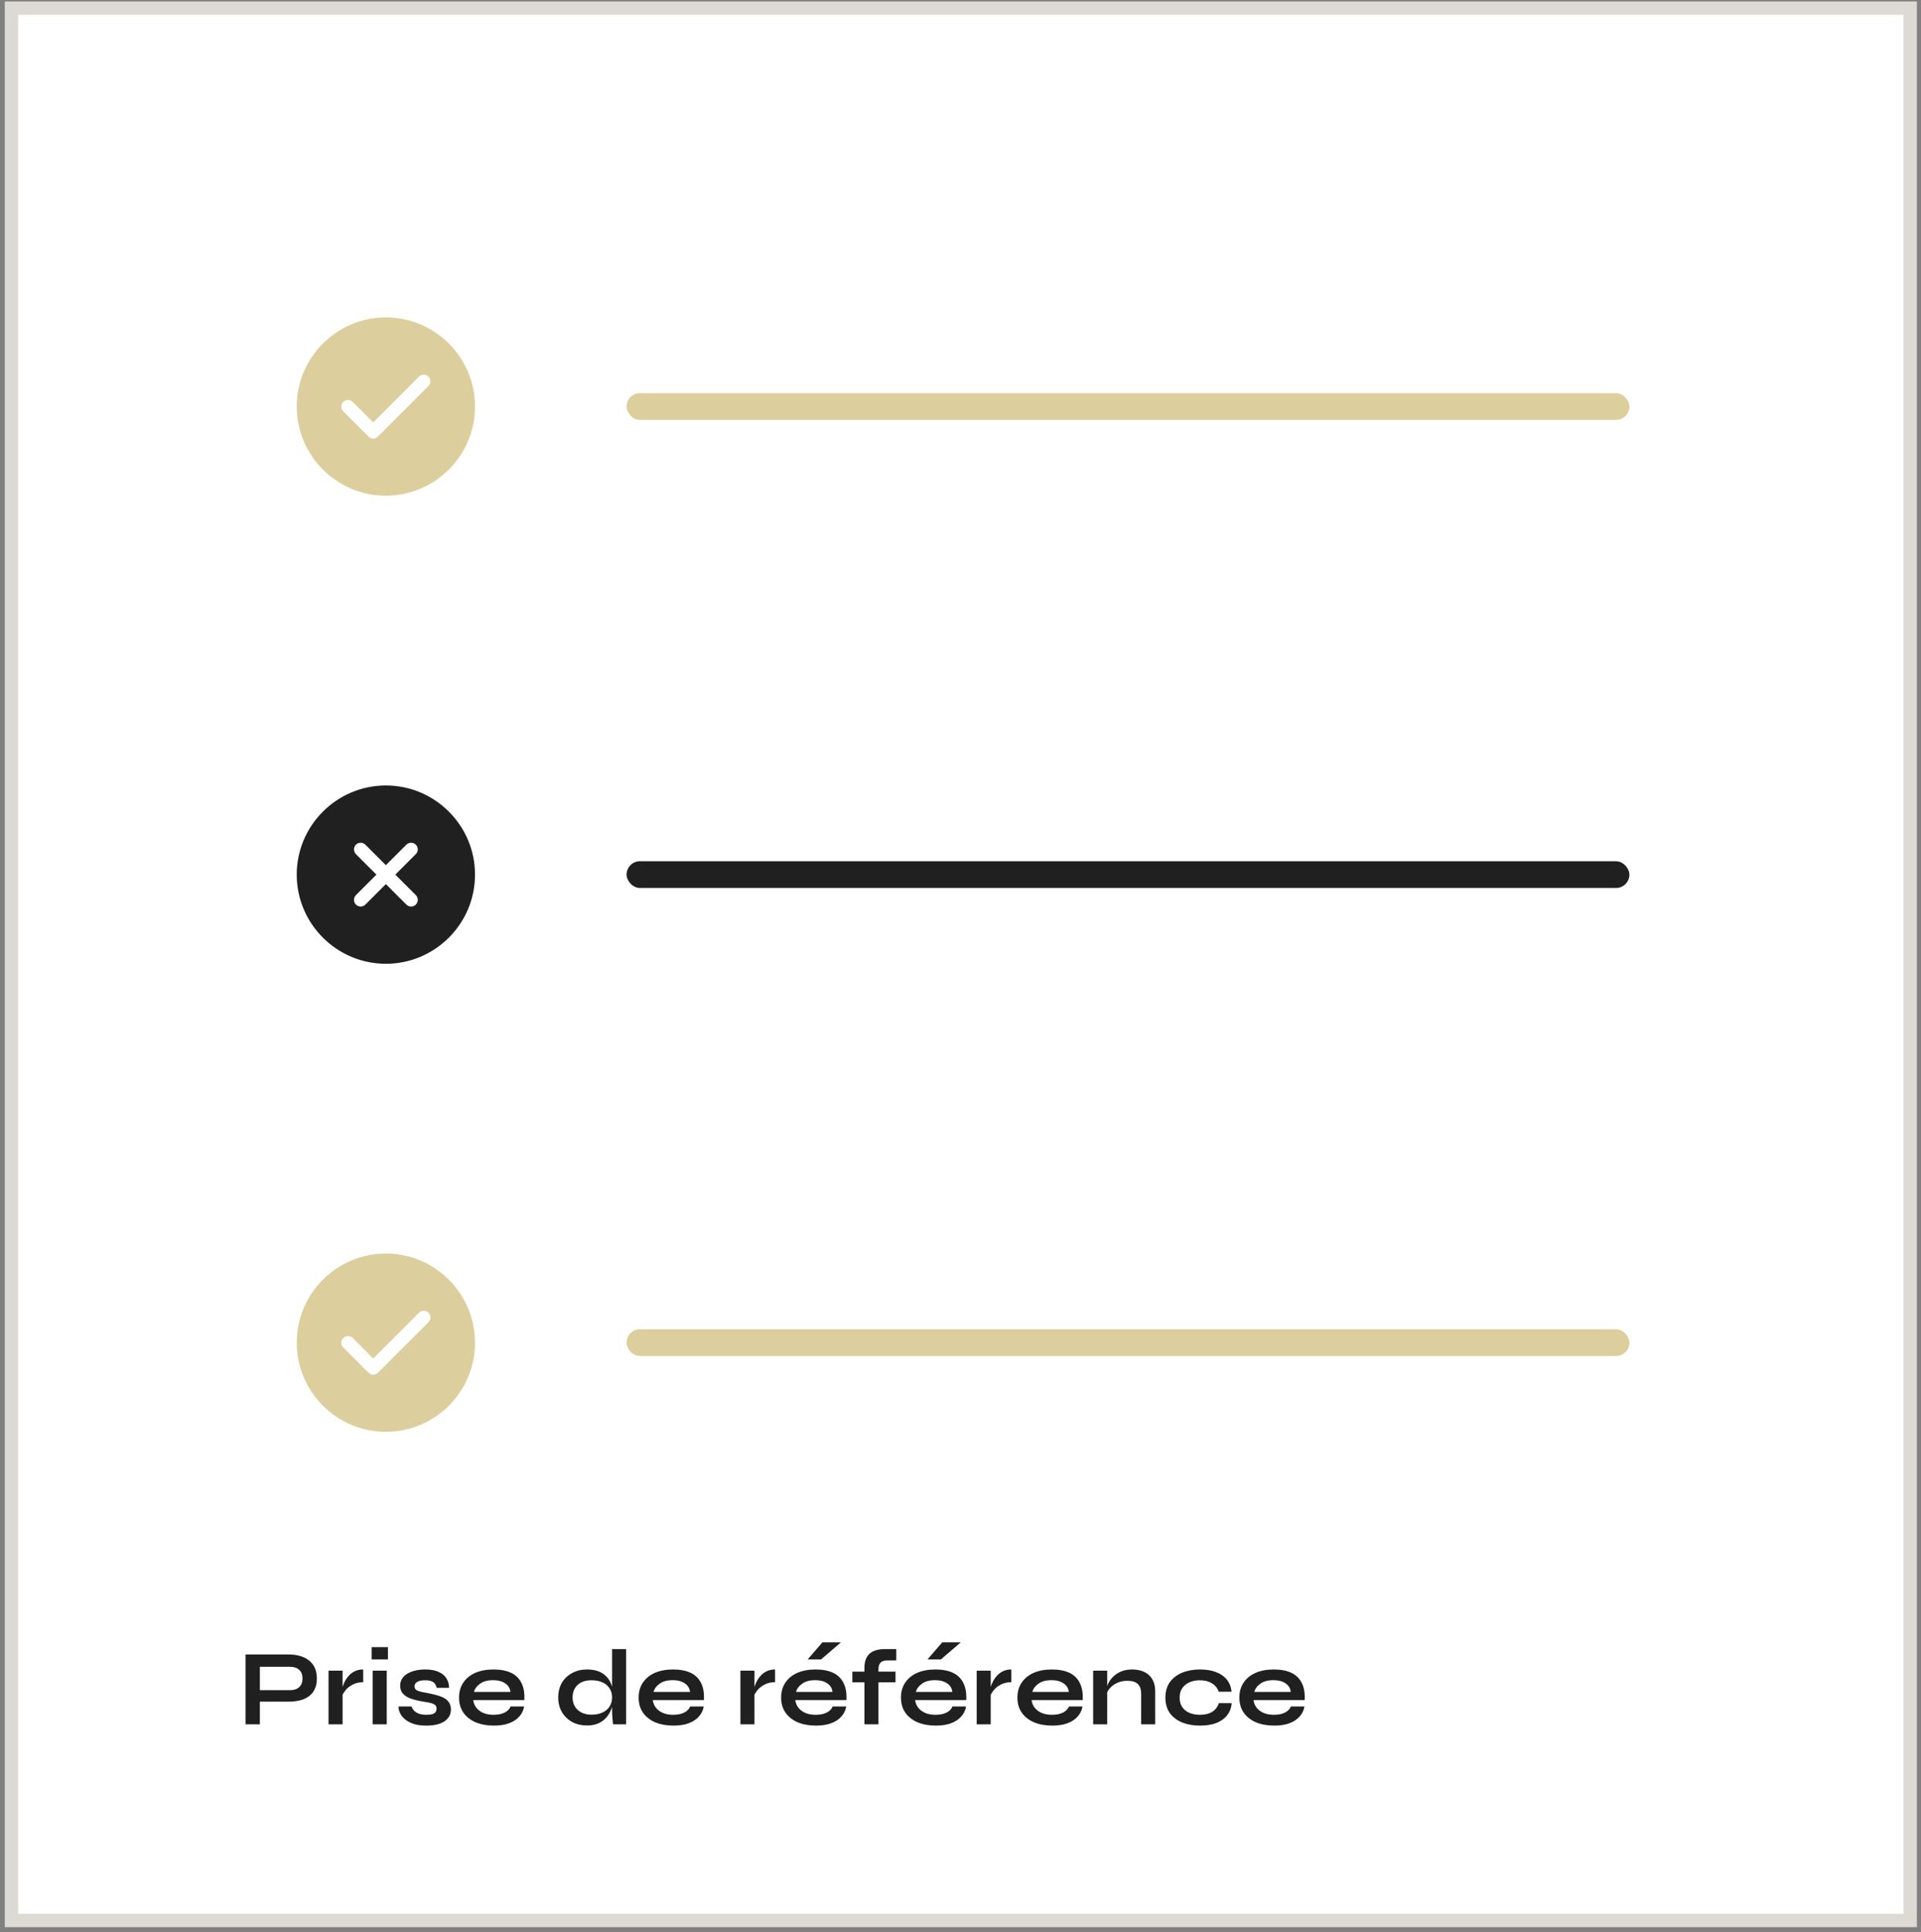
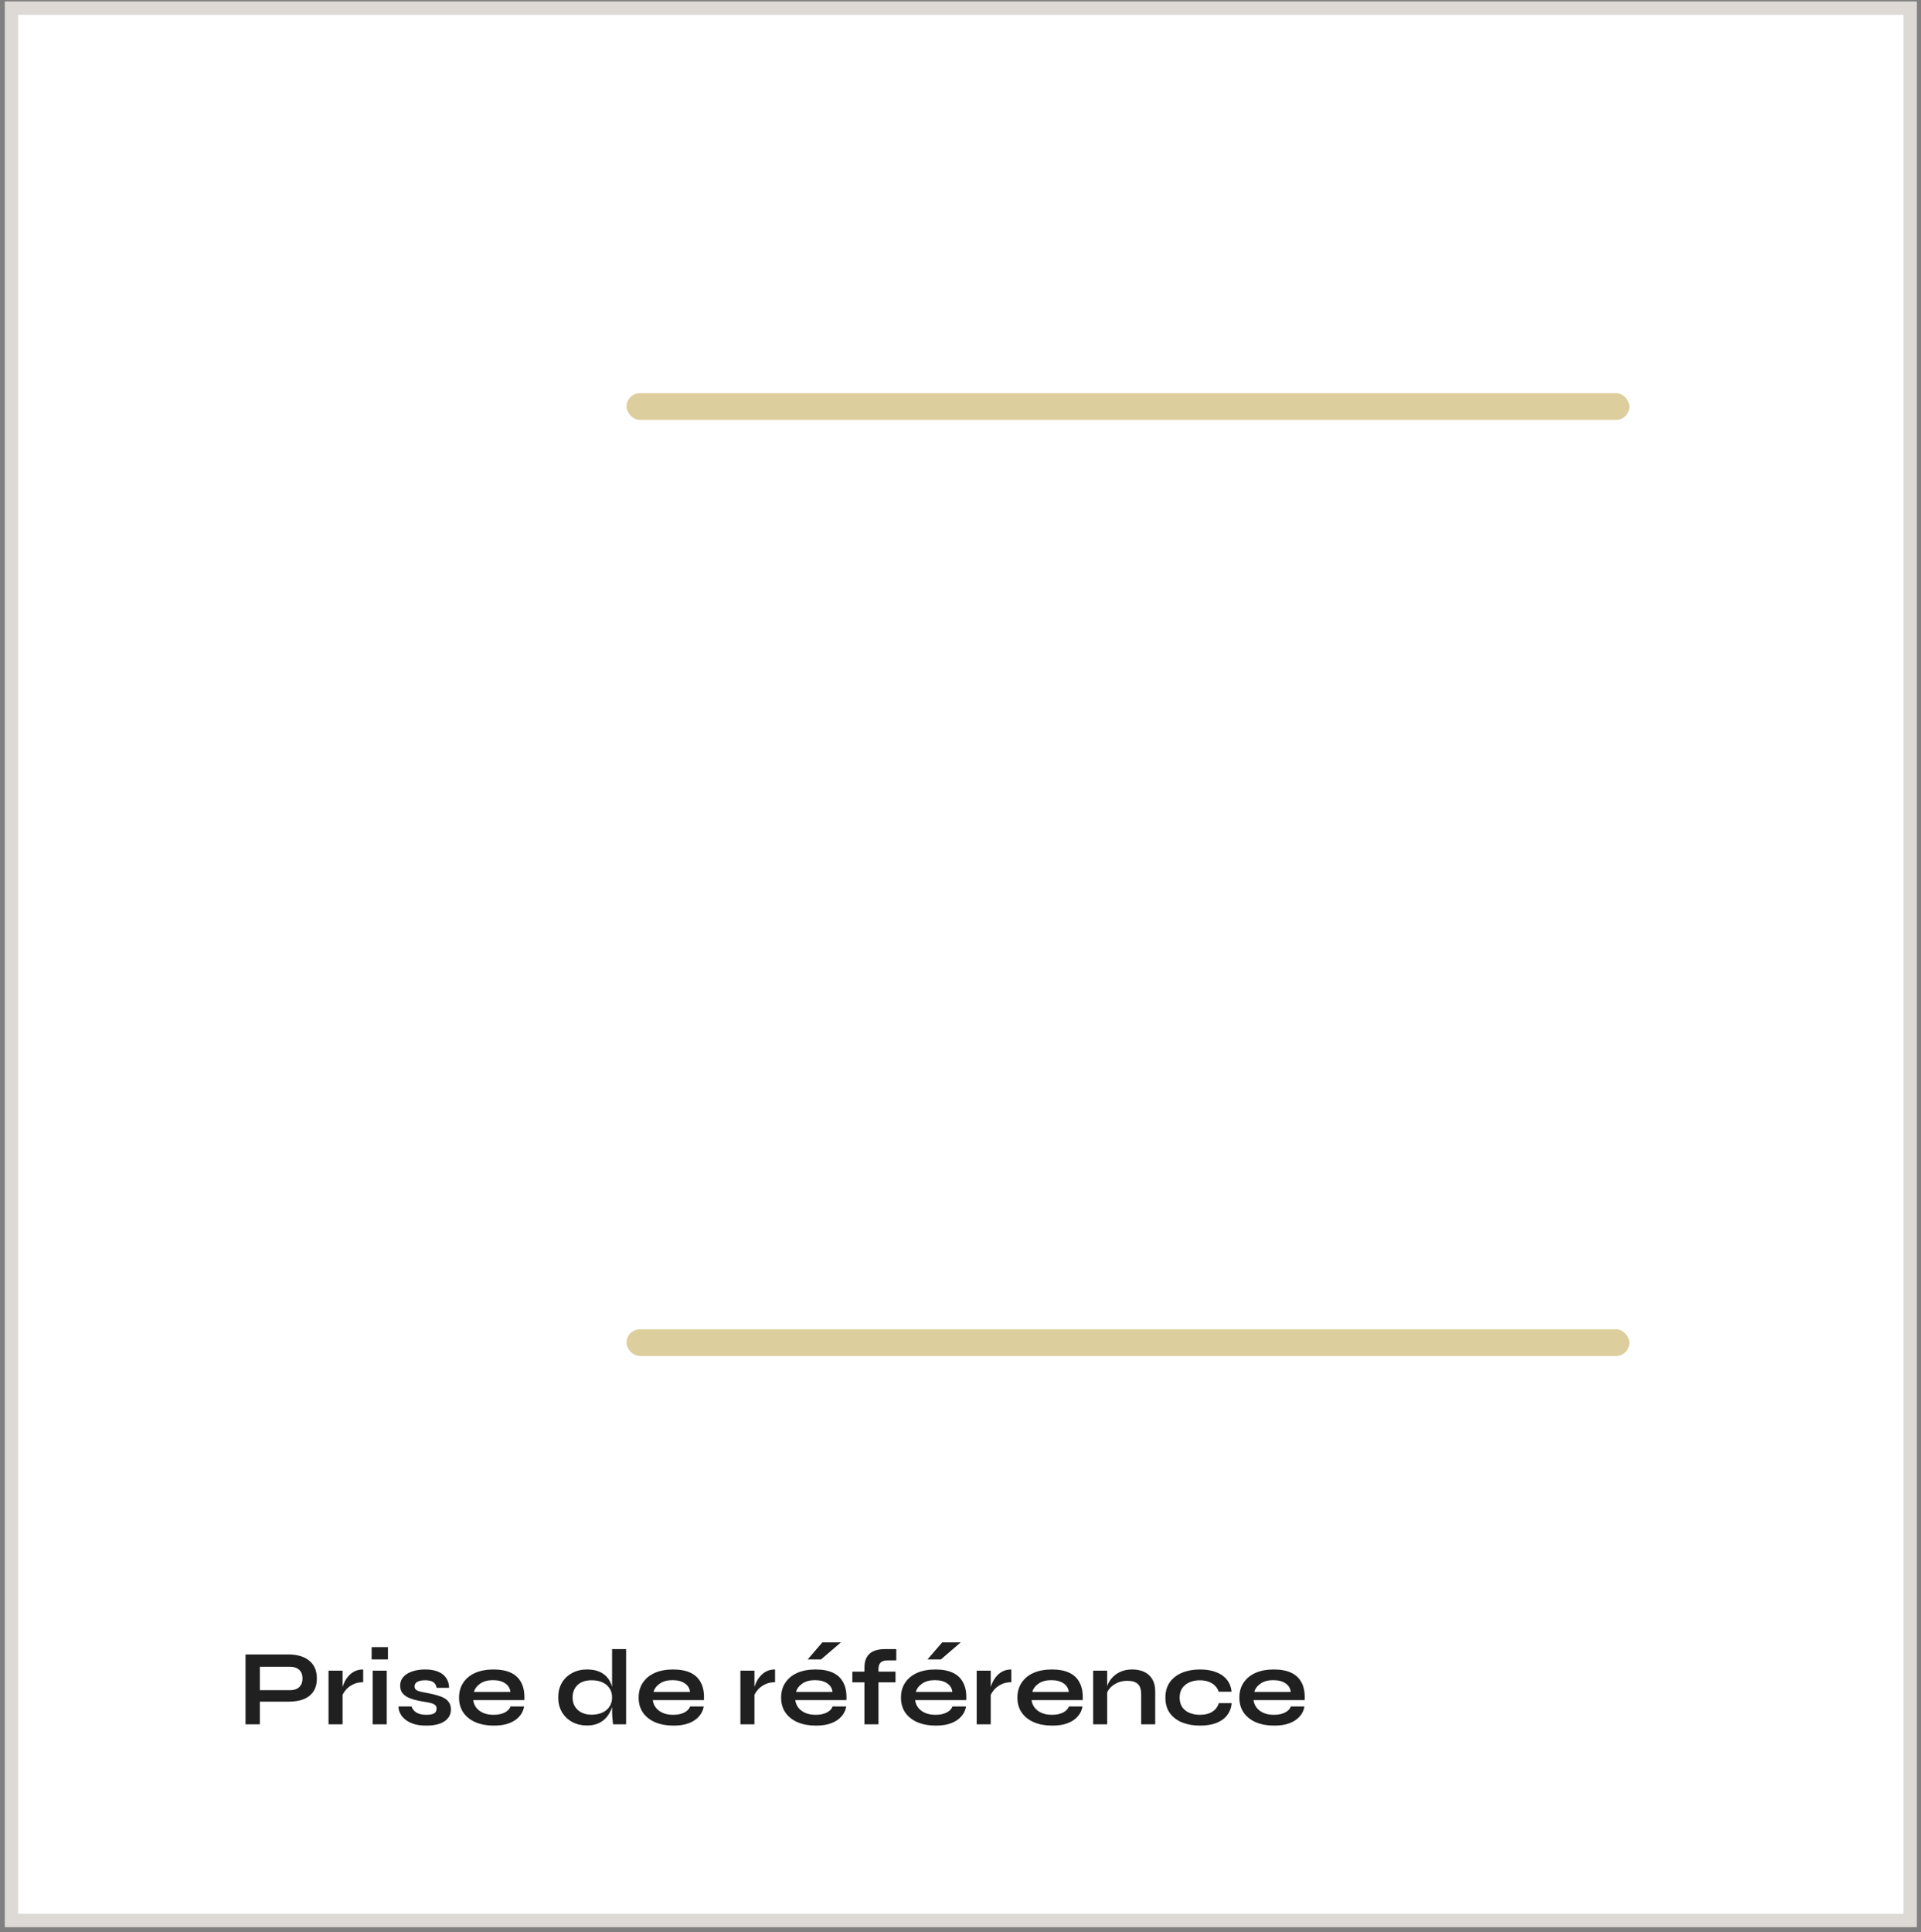
<svg xmlns="http://www.w3.org/2000/svg" width="178" height="179" viewBox="0 0 178 179" fill="none">
  <rect x="0" y="0" width="178" height="179" fill="#808080" stroke="none" />
  <rect x="1.062" y="0.754" width="175.937" height="177.176" fill="white" stroke="#DDDAD6" stroke-width="1.239" />
-   <path d="M35.755 29.406C31.204 29.406 27.495 33.115 27.495 37.666C27.495 42.217 31.204 45.926 35.755 45.926C40.306 45.926 44.015 42.217 44.015 37.666C44.015 33.115 40.306 29.406 35.755 29.406ZM39.703 35.766L35.02 40.45C34.904 40.566 34.747 40.632 34.582 40.632C34.417 40.632 34.26 40.566 34.144 40.45L31.807 38.112C31.567 37.873 31.567 37.476 31.807 37.237C32.046 36.997 32.443 36.997 32.682 37.237L34.582 39.136L38.828 34.891C39.067 34.651 39.464 34.651 39.703 34.891C39.943 35.13 39.943 35.519 39.703 35.766Z" fill="#DDCE9D" />
-   <path d="M35.755 72.773C31.204 72.773 27.495 76.482 27.495 81.033C27.495 85.585 31.204 89.293 35.755 89.293C40.306 89.293 44.015 85.585 44.015 81.033C44.015 76.482 40.306 72.773 35.755 72.773ZM38.53 82.933C38.77 83.173 38.77 83.569 38.53 83.809C38.407 83.933 38.25 83.99 38.093 83.99C37.936 83.99 37.779 83.933 37.655 83.809L35.755 81.909L33.855 83.809C33.731 83.933 33.574 83.99 33.417 83.99C33.261 83.99 33.104 83.933 32.98 83.809C32.74 83.569 32.74 83.173 32.98 82.933L34.88 81.033L32.98 79.134C32.74 78.894 32.74 78.498 32.98 78.258C33.219 78.019 33.616 78.019 33.855 78.258L35.755 80.158L37.655 78.258C37.894 78.019 38.291 78.019 38.53 78.258C38.77 78.498 38.77 78.894 38.53 79.134L36.631 81.033L38.53 82.933Z" fill="#202020" />
-   <path d="M35.755 116.137C31.204 116.137 27.495 119.845 27.495 124.397C27.495 128.948 31.204 132.657 35.755 132.657C40.306 132.657 44.015 128.948 44.015 124.397C44.015 119.845 40.306 116.137 35.755 116.137ZM39.703 122.497L35.02 127.18C34.904 127.296 34.747 127.362 34.582 127.362C34.417 127.362 34.26 127.296 34.144 127.18L31.807 124.843C31.567 124.603 31.567 124.207 31.807 123.967C32.046 123.728 32.443 123.728 32.682 123.967L34.582 125.867L38.828 121.621C39.067 121.382 39.464 121.382 39.703 121.621C39.943 121.861 39.943 122.249 39.703 122.497Z" fill="#DDCE9D" />
  <rect x="58.057" y="36.426" width="92.924" height="2.478" rx="1.239" fill="#DDCE9D" />
-   <rect x="58.057" y="79.793" width="92.924" height="2.478" rx="1.239" fill="#202020" />
  <rect x="58.057" y="123.156" width="92.924" height="2.478" rx="1.239" fill="#DDCE9D" />
  <path d="M23.92 157.654V156.594H26.88C27.233 156.594 27.513 156.501 27.72 156.314C27.927 156.121 28.03 155.854 28.03 155.514C28.03 155.161 27.927 154.891 27.72 154.704C27.513 154.517 27.233 154.424 26.88 154.424H24.08V159.754H22.75V153.284H26.76C27.12 153.284 27.457 153.327 27.77 153.414C28.09 153.501 28.367 153.634 28.6 153.814C28.84 153.994 29.027 154.224 29.16 154.504C29.293 154.784 29.36 155.121 29.36 155.514C29.36 155.901 29.293 156.231 29.16 156.504C29.027 156.777 28.84 157.001 28.6 157.174C28.367 157.341 28.09 157.464 27.77 157.544C27.457 157.617 27.12 157.654 26.76 157.654H23.92ZM30.442 154.784H31.742V159.754H30.442V154.784ZM33.652 155.854C33.279 155.854 32.955 155.927 32.682 156.074C32.408 156.214 32.188 156.387 32.022 156.594C31.855 156.801 31.738 157.001 31.672 157.194L31.662 156.644C31.669 156.564 31.695 156.447 31.742 156.294C31.788 156.134 31.858 155.964 31.952 155.784C32.045 155.597 32.169 155.421 32.322 155.254C32.475 155.081 32.662 154.941 32.882 154.834C33.102 154.727 33.358 154.674 33.652 154.674V155.854ZM35.946 152.604V153.744H34.435V152.604H35.946ZM34.535 154.784H35.836V159.754H34.535V154.784ZM36.931 158.104H38.131C38.205 158.331 38.355 158.517 38.581 158.664C38.815 158.804 39.118 158.874 39.491 158.874C39.745 158.874 39.941 158.851 40.081 158.804C40.221 158.757 40.318 158.691 40.371 158.604C40.425 158.511 40.451 158.407 40.451 158.294C40.451 158.154 40.408 158.047 40.321 157.974C40.235 157.894 40.101 157.831 39.921 157.784C39.741 157.737 39.511 157.694 39.231 157.654C38.951 157.607 38.681 157.551 38.421 157.484C38.161 157.417 37.931 157.331 37.731 157.224C37.531 157.111 37.371 156.971 37.251 156.804C37.138 156.631 37.081 156.421 37.081 156.174C37.081 155.934 37.138 155.721 37.251 155.534C37.371 155.347 37.535 155.191 37.741 155.064C37.955 154.937 38.201 154.841 38.481 154.774C38.768 154.707 39.075 154.674 39.401 154.674C39.895 154.674 40.305 154.747 40.631 154.894C40.958 155.034 41.201 155.234 41.361 155.494C41.528 155.747 41.611 156.041 41.611 156.374H40.461C40.408 156.127 40.301 155.951 40.141 155.844C39.981 155.731 39.735 155.674 39.401 155.674C39.075 155.674 38.828 155.724 38.661 155.824C38.495 155.924 38.411 156.061 38.411 156.234C38.411 156.374 38.461 156.484 38.561 156.564C38.668 156.637 38.821 156.697 39.021 156.744C39.228 156.791 39.485 156.841 39.791 156.894C40.051 156.947 40.298 157.007 40.531 157.074C40.771 157.141 40.985 157.227 41.171 157.334C41.358 157.434 41.505 157.571 41.611 157.744C41.725 157.911 41.781 158.124 41.781 158.384C41.781 158.704 41.688 158.974 41.501 159.194C41.321 159.414 41.061 159.584 40.721 159.704C40.381 159.817 39.975 159.874 39.501 159.874C39.081 159.874 38.718 159.831 38.411 159.744C38.111 159.651 37.861 159.534 37.661 159.394C37.461 159.247 37.305 159.094 37.191 158.934C37.085 158.767 37.011 158.611 36.971 158.464C36.931 158.317 36.918 158.197 36.931 158.104ZM47.306 158.104H48.566C48.512 158.444 48.369 158.747 48.136 159.014C47.909 159.281 47.599 159.491 47.206 159.644C46.812 159.797 46.332 159.874 45.766 159.874C45.132 159.874 44.572 159.774 44.086 159.574C43.599 159.367 43.219 159.071 42.946 158.684C42.672 158.297 42.536 157.831 42.536 157.284C42.536 156.737 42.669 156.271 42.936 155.884C43.202 155.491 43.572 155.191 44.046 154.984C44.526 154.777 45.086 154.674 45.726 154.674C46.379 154.674 46.922 154.777 47.356 154.984C47.789 155.191 48.109 155.504 48.316 155.924C48.529 156.337 48.619 156.867 48.586 157.514H43.846C43.879 157.767 43.972 157.997 44.126 158.204C44.286 158.411 44.499 158.574 44.766 158.694C45.039 158.814 45.362 158.874 45.736 158.874C46.149 158.874 46.492 158.804 46.766 158.664C47.046 158.517 47.226 158.331 47.306 158.104ZM45.666 155.664C45.186 155.664 44.796 155.771 44.496 155.984C44.196 156.191 44.002 156.447 43.916 156.754H47.296C47.262 156.421 47.102 156.157 46.816 155.964C46.536 155.764 46.152 155.664 45.666 155.664ZM54.385 159.864C53.885 159.864 53.432 159.757 53.025 159.544C52.625 159.324 52.309 159.021 52.075 158.634C51.842 158.241 51.725 157.787 51.725 157.274C51.725 156.747 51.839 156.291 52.065 155.904C52.299 155.517 52.615 155.217 53.015 155.004C53.415 154.784 53.872 154.674 54.385 154.674C54.832 154.674 55.212 154.741 55.525 154.874C55.839 155.007 56.092 155.194 56.285 155.434C56.479 155.667 56.619 155.941 56.705 156.254C56.799 156.567 56.845 156.907 56.845 157.274C56.845 157.567 56.799 157.867 56.705 158.174C56.612 158.474 56.469 158.754 56.275 159.014C56.082 159.267 55.829 159.474 55.515 159.634C55.202 159.787 54.825 159.864 54.385 159.864ZM54.805 158.864C55.199 158.864 55.539 158.797 55.825 158.664C56.112 158.531 56.332 158.344 56.485 158.104C56.639 157.864 56.715 157.587 56.715 157.274C56.715 156.934 56.635 156.647 56.475 156.414C56.322 156.174 56.102 155.991 55.815 155.864C55.535 155.737 55.199 155.674 54.805 155.674C54.252 155.674 53.822 155.821 53.515 156.114C53.209 156.407 53.055 156.794 53.055 157.274C53.055 157.594 53.129 157.874 53.275 158.114C53.422 158.347 53.625 158.531 53.885 158.664C54.152 158.797 54.459 158.864 54.805 158.864ZM56.715 152.784H58.015V159.754H56.805C56.785 159.601 56.765 159.404 56.745 159.164C56.725 158.917 56.715 158.687 56.715 158.474V152.784ZM63.946 158.104H65.206C65.153 158.444 65.01 158.747 64.776 159.014C64.55 159.281 64.24 159.491 63.846 159.644C63.453 159.797 62.973 159.874 62.406 159.874C61.773 159.874 61.213 159.774 60.726 159.574C60.24 159.367 59.86 159.071 59.586 158.684C59.313 158.297 59.176 157.831 59.176 157.284C59.176 156.737 59.31 156.271 59.576 155.884C59.843 155.491 60.213 155.191 60.686 154.984C61.166 154.777 61.726 154.674 62.366 154.674C63.02 154.674 63.563 154.777 63.996 154.984C64.43 155.191 64.75 155.504 64.956 155.924C65.17 156.337 65.26 156.867 65.226 157.514H60.486C60.52 157.767 60.613 157.997 60.766 158.204C60.926 158.411 61.14 158.574 61.406 158.694C61.68 158.814 62.003 158.874 62.376 158.874C62.79 158.874 63.133 158.804 63.406 158.664C63.686 158.517 63.866 158.331 63.946 158.104ZM62.306 155.664C61.826 155.664 61.436 155.771 61.136 155.984C60.836 156.191 60.643 156.447 60.556 156.754H63.936C63.903 156.421 63.743 156.157 63.456 155.964C63.176 155.764 62.793 155.664 62.306 155.664ZM68.606 154.784H69.906V159.754H68.606V154.784ZM71.816 155.854C71.442 155.854 71.119 155.927 70.846 156.074C70.573 156.214 70.353 156.387 70.186 156.594C70.019 156.801 69.903 157.001 69.836 157.194L69.826 156.644C69.832 156.564 69.859 156.447 69.906 156.294C69.953 156.134 70.022 155.964 70.116 155.784C70.209 155.597 70.332 155.421 70.486 155.254C70.639 155.081 70.826 154.941 71.046 154.834C71.266 154.727 71.522 154.674 71.816 154.674V155.854ZM77.15 158.104H78.409C78.356 158.444 78.213 158.747 77.98 159.014C77.753 159.281 77.443 159.491 77.049 159.644C76.656 159.797 76.176 159.874 75.609 159.874C74.976 159.874 74.416 159.774 73.93 159.574C73.443 159.367 73.063 159.071 72.79 158.684C72.516 158.297 72.379 157.831 72.379 157.284C72.379 156.737 72.513 156.271 72.779 155.884C73.046 155.491 73.416 155.191 73.889 154.984C74.37 154.777 74.93 154.674 75.57 154.674C76.223 154.674 76.766 154.777 77.2 154.984C77.633 155.191 77.953 155.504 78.159 155.924C78.373 156.337 78.463 156.867 78.43 157.514H73.689C73.723 157.767 73.816 157.997 73.969 158.204C74.129 158.411 74.343 158.574 74.609 158.694C74.883 158.814 75.206 158.874 75.579 158.874C75.993 158.874 76.336 158.804 76.609 158.664C76.889 158.517 77.07 158.331 77.15 158.104ZM75.51 155.664C75.029 155.664 74.639 155.771 74.34 155.984C74.04 156.191 73.846 156.447 73.76 156.754H77.139C77.106 156.421 76.946 156.157 76.659 155.964C76.379 155.764 75.996 155.664 75.51 155.664ZM74.84 153.744L76.2 152.164H77.919L76.079 153.744H74.84ZM78.978 154.874H82.978V155.864H78.978V154.874ZM82.019 152.784H83.049V153.834H82.329C82.135 153.827 81.969 153.847 81.829 153.894C81.689 153.941 81.582 154.027 81.508 154.154C81.435 154.274 81.398 154.447 81.398 154.674V159.754H80.099V154.514C80.099 154.114 80.172 153.787 80.319 153.534C80.465 153.274 80.682 153.084 80.969 152.964C81.255 152.844 81.605 152.784 82.019 152.784ZM88.253 158.104H89.513C89.46 158.444 89.316 158.747 89.083 159.014C88.856 159.281 88.546 159.491 88.153 159.644C87.76 159.797 87.28 159.874 86.713 159.874C86.08 159.874 85.52 159.774 85.033 159.574C84.546 159.367 84.166 159.071 83.893 158.684C83.62 158.297 83.483 157.831 83.483 157.284C83.483 156.737 83.616 156.271 83.883 155.884C84.15 155.491 84.52 155.191 84.993 154.984C85.473 154.777 86.033 154.674 86.673 154.674C87.326 154.674 87.87 154.777 88.303 154.984C88.736 155.191 89.056 155.504 89.263 155.924C89.476 156.337 89.566 156.867 89.533 157.514H84.793C84.826 157.767 84.92 157.997 85.073 158.204C85.233 158.411 85.446 158.574 85.713 158.694C85.986 158.814 86.31 158.874 86.683 158.874C87.096 158.874 87.44 158.804 87.713 158.664C87.993 158.517 88.173 158.331 88.253 158.104ZM86.613 155.664C86.133 155.664 85.743 155.771 85.443 155.984C85.143 156.191 84.95 156.447 84.863 156.754H88.243C88.21 156.421 88.05 156.157 87.763 155.964C87.483 155.764 87.1 155.664 86.613 155.664ZM85.943 153.744L87.303 152.164H89.023L87.183 153.744H85.943ZM90.5 154.784H91.8V159.754H90.5V154.784ZM93.71 155.854C93.337 155.854 93.014 155.927 92.74 156.074C92.467 156.214 92.247 156.387 92.08 156.594C91.914 156.801 91.797 157.001 91.73 157.194L91.72 156.644C91.727 156.564 91.754 156.447 91.8 156.294C91.847 156.134 91.917 155.964 92.01 155.784C92.104 155.597 92.227 155.421 92.38 155.254C92.534 155.081 92.72 154.941 92.94 154.834C93.16 154.727 93.417 154.674 93.71 154.674V155.854ZM99.044 158.104H100.304C100.251 158.444 100.107 158.747 99.874 159.014C99.647 159.281 99.337 159.491 98.944 159.644C98.551 159.797 98.071 159.874 97.504 159.874C96.871 159.874 96.311 159.774 95.824 159.574C95.337 159.367 94.957 159.071 94.684 158.684C94.411 158.297 94.274 157.831 94.274 157.284C94.274 156.737 94.407 156.271 94.674 155.884C94.941 155.491 95.311 155.191 95.784 154.984C96.264 154.777 96.824 154.674 97.464 154.674C98.117 154.674 98.661 154.777 99.094 154.984C99.527 155.191 99.847 155.504 100.054 155.924C100.267 156.337 100.357 156.867 100.324 157.514H95.584C95.617 157.767 95.711 157.997 95.864 158.204C96.024 158.411 96.237 158.574 96.504 158.694C96.777 158.814 97.101 158.874 97.474 158.874C97.887 158.874 98.231 158.804 98.504 158.664C98.784 158.517 98.964 158.331 99.044 158.104ZM97.404 155.664C96.924 155.664 96.534 155.771 96.234 155.984C95.934 156.191 95.741 156.447 95.654 156.754H99.034C99.001 156.421 98.841 156.157 98.554 155.964C98.274 155.764 97.891 155.664 97.404 155.664ZM101.291 154.784H102.591V159.754H101.291V154.784ZM104.901 154.674C105.208 154.674 105.491 154.714 105.751 154.794C106.011 154.874 106.238 154.997 106.431 155.164C106.625 155.331 106.775 155.544 106.881 155.804C106.988 156.057 107.041 156.361 107.041 156.714V159.754H105.741V156.944C105.741 156.524 105.638 156.217 105.431 156.024C105.231 155.824 104.901 155.724 104.441 155.724C104.095 155.724 103.781 155.791 103.501 155.924C103.221 156.057 102.995 156.227 102.821 156.434C102.648 156.634 102.548 156.844 102.521 157.064L102.511 156.554C102.545 156.321 102.621 156.094 102.741 155.874C102.861 155.654 103.021 155.454 103.221 155.274C103.428 155.087 103.671 154.941 103.951 154.834C104.231 154.727 104.548 154.674 104.901 154.674ZM114.125 157.794C114.092 158.227 113.952 158.601 113.705 158.914C113.465 159.227 113.132 159.467 112.705 159.634C112.278 159.794 111.772 159.874 111.185 159.874C110.572 159.874 110.022 159.777 109.535 159.584C109.055 159.384 108.675 159.094 108.395 158.714C108.122 158.327 107.985 157.851 107.985 157.284C107.985 156.717 108.122 156.241 108.395 155.854C108.675 155.467 109.055 155.174 109.535 154.974C110.022 154.774 110.572 154.674 111.185 154.674C111.772 154.674 112.275 154.757 112.695 154.924C113.115 155.084 113.445 155.317 113.685 155.624C113.932 155.931 114.075 156.301 114.115 156.734H112.925C112.812 156.401 112.602 156.141 112.295 155.954C111.988 155.767 111.618 155.674 111.185 155.674C110.838 155.674 110.522 155.734 110.235 155.854C109.955 155.974 109.728 156.154 109.555 156.394C109.388 156.627 109.305 156.924 109.305 157.284C109.305 157.637 109.388 157.934 109.555 158.174C109.722 158.407 109.948 158.584 110.235 158.704C110.522 158.817 110.838 158.874 111.185 158.874C111.652 158.874 112.032 158.781 112.325 158.594C112.625 158.407 112.828 158.141 112.935 157.794H114.125ZM119.61 158.104H120.87C120.817 158.444 120.674 158.747 120.44 159.014C120.214 159.281 119.904 159.491 119.51 159.644C119.117 159.797 118.637 159.874 118.07 159.874C117.437 159.874 116.877 159.774 116.39 159.574C115.904 159.367 115.524 159.071 115.25 158.684C114.977 158.297 114.84 157.831 114.84 157.284C114.84 156.737 114.974 156.271 115.24 155.884C115.507 155.491 115.877 155.191 116.35 154.984C116.83 154.777 117.39 154.674 118.03 154.674C118.684 154.674 119.227 154.777 119.66 154.984C120.094 155.191 120.414 155.504 120.62 155.924C120.834 156.337 120.924 156.867 120.89 157.514H116.15C116.184 157.767 116.277 157.997 116.43 158.204C116.59 158.411 116.804 158.574 117.07 158.694C117.344 158.814 117.667 158.874 118.04 158.874C118.454 158.874 118.797 158.804 119.07 158.664C119.35 158.517 119.53 158.331 119.61 158.104ZM117.97 155.664C117.49 155.664 117.1 155.771 116.8 155.984C116.5 156.191 116.307 156.447 116.22 156.754H119.6C119.567 156.421 119.407 156.157 119.12 155.964C118.84 155.764 118.457 155.664 117.97 155.664Z" fill="#202020" />
</svg>